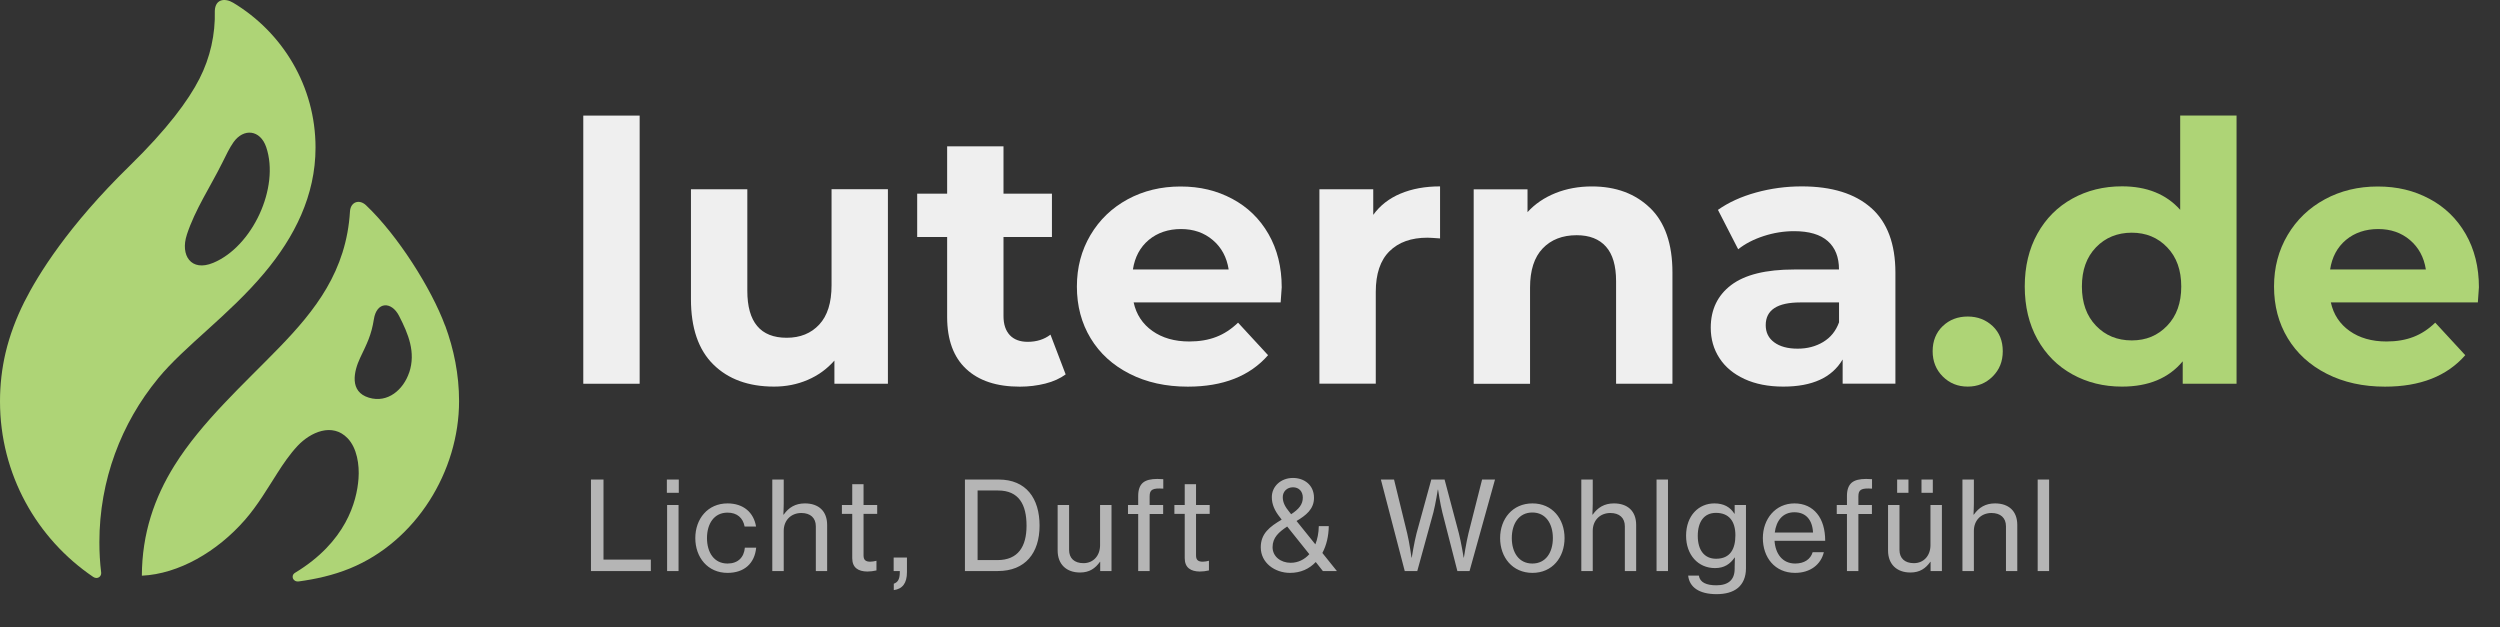
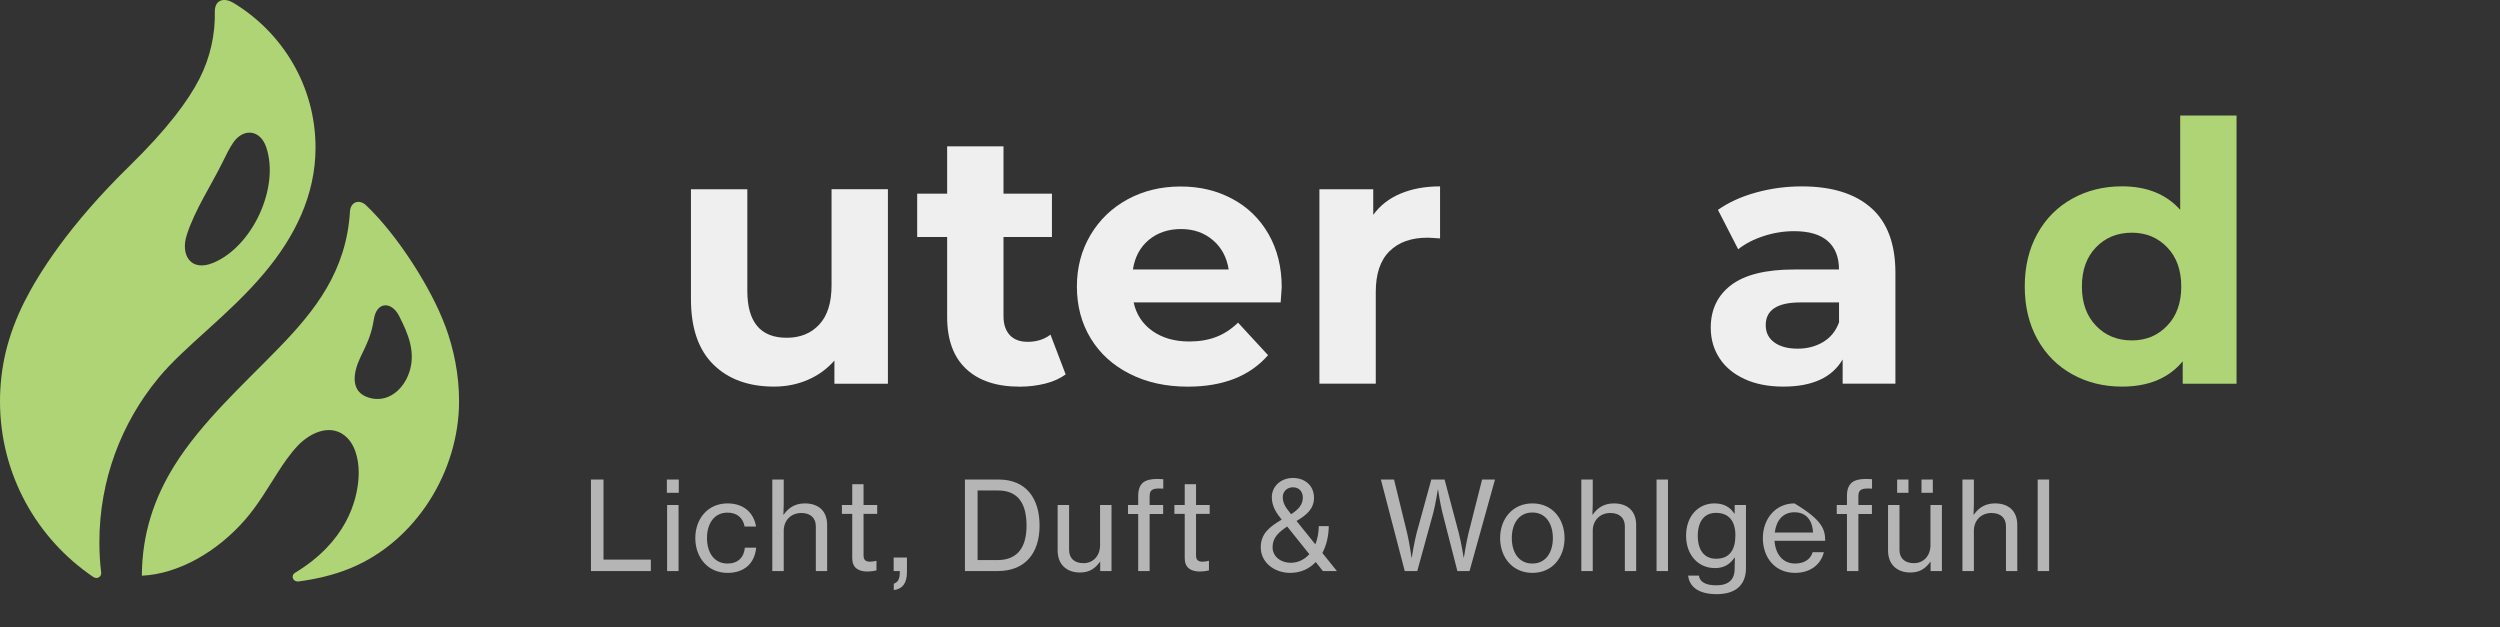
<svg xmlns="http://www.w3.org/2000/svg" fill="none" viewBox="0 0 263 66" height="66" width="263">
  <rect x="0" y="0" width="263" height="66" fill="#333333" stroke="none" />
  <path fill="#AED476" d="M16.615 39.824C19.441 36.385 24.078 33.17 27.813 28.711C30.982 24.936 33.194 20.566 33.194 15.528C33.194 9.052 29.713 3.407 24.539 0.293C23.671 -0.226 22.651 -0.12 22.598 1.136C22.663 3.608 22.114 6.067 20.987 8.273C19.819 10.574 17.588 13.588 13.635 17.451C7.169 23.762 4.012 28.876 2.555 31.767C1.705 33.465 1.021 35.264 0.584 37.116C0.201 38.756 0 40.467 0 42.218C0 49.904 3.882 56.681 9.806 60.692C10.255 60.993 10.691 60.639 10.644 60.238C10.514 59.188 10.455 58.114 10.455 57.035C10.455 50.506 12.768 44.507 16.615 39.83V39.824ZM19.648 24.712C20.515 22.046 22.143 19.628 23.382 17.127C23.784 16.313 24.155 15.54 24.568 14.956C25.642 13.452 27.377 13.653 28.002 15.469C29.453 19.734 26.545 25.951 22.421 27.655C20.096 28.617 18.951 26.859 19.653 24.706L19.648 24.712Z" />
  <path fill="#AED476" d="M46.825 34.262C45.385 30.358 41.839 24.748 38.506 21.593C37.798 20.92 36.877 21.233 36.818 22.247C36.435 28.517 33.166 32.646 29.372 36.563C25.608 40.444 21.224 44.378 18.363 48.955C16.233 52.364 14.941 56.139 14.923 60.563C18.811 60.38 22.853 58.027 25.756 54.706C27.119 53.149 28.116 51.421 29.207 49.722C29.756 48.861 30.487 47.776 31.325 46.885C32.665 45.475 34.96 44.419 36.576 46.112C37.55 47.133 37.827 48.89 37.715 50.353C37.538 52.777 36.388 57.024 31.042 60.256C30.552 60.551 30.806 61.247 31.431 61.165C33.131 60.935 35.019 60.534 36.818 59.796C43.781 56.947 48.294 49.569 48.294 42.202C48.294 39.4 47.745 36.728 46.831 34.251L46.825 34.262ZM43.043 39.193C42.447 40.969 40.807 42.443 38.807 41.836C36.736 41.211 37.208 39.087 37.892 37.636C38.606 36.138 39.066 35.271 39.332 33.584C39.621 31.708 41.184 31.679 41.981 33.23C42.949 35.118 43.763 37.052 43.049 39.193H43.043Z" />
-   <path fill="#EFEFEF" d="M61.362 12.16H67.291V40.37H61.362V12.16Z" />
  <path fill="#EFEFEF" d="M93.408 19.915V40.369H87.78V37.934C86.994 38.82 86.06 39.5 84.966 39.967C83.879 40.434 82.697 40.67 81.431 40.67C78.748 40.67 76.614 39.896 75.047 38.347C73.475 36.804 72.688 34.505 72.688 31.466V19.909H78.618V30.591C78.618 33.884 80.001 35.533 82.761 35.533C84.18 35.533 85.321 35.072 86.184 34.144C87.047 33.216 87.479 31.845 87.479 30.018V19.903H93.408V19.915Z" />
  <path fill="#EFEFEF" d="M112.112 39.383C111.527 39.814 110.812 40.139 109.966 40.352C109.115 40.565 108.222 40.677 107.282 40.677C104.847 40.677 102.967 40.056 101.637 38.809C100.307 37.568 99.639 35.741 99.639 33.335V24.935H96.488V20.371H99.639V15.394H105.568V20.371H110.664V24.935H105.568V33.258C105.568 34.121 105.793 34.783 106.23 35.256C106.673 35.723 107.3 35.96 108.116 35.96C109.05 35.96 109.854 35.706 110.51 35.203L112.106 39.383H112.112Z" />
  <path fill="#EFEFEF" d="M134.73 31.815H119.259C119.537 33.086 120.199 34.085 121.234 34.818C122.274 35.551 123.563 35.924 125.112 35.924C126.176 35.924 127.122 35.764 127.943 35.445C128.765 35.132 129.534 34.629 130.243 33.943L133.4 37.366C131.473 39.571 128.659 40.676 124.958 40.676C122.653 40.676 120.613 40.227 118.84 39.323C117.066 38.424 115.695 37.177 114.731 35.581C113.768 33.985 113.289 32.176 113.289 30.148C113.289 28.12 113.768 26.341 114.713 24.733C115.665 23.125 116.966 21.872 118.627 20.968C120.288 20.069 122.144 19.62 124.195 19.62C126.247 19.62 128.008 20.051 129.628 20.914C131.248 21.777 132.525 23.013 133.447 24.621C134.369 26.229 134.836 28.097 134.836 30.225C134.836 30.302 134.801 30.834 134.724 31.821L134.73 31.815ZM120.855 25.236C119.945 25.998 119.383 27.033 119.182 28.351H129.256C129.055 27.056 128.499 26.028 127.583 25.253C126.672 24.479 125.555 24.095 124.237 24.095C122.919 24.095 121.766 24.479 120.855 25.236Z" />
  <path fill="#EFEFEF" d="M147.332 20.37C148.533 19.862 149.922 19.608 151.494 19.608V25.082C150.832 25.035 150.389 25.005 150.164 25.005C148.467 25.005 147.137 25.478 146.174 26.43C145.21 27.382 144.731 28.806 144.731 30.71V40.363H138.802V19.909H144.465V22.605C145.175 21.618 146.132 20.873 147.338 20.365L147.332 20.37Z" />
-   <path fill="#EFEFEF" d="M173.606 21.889C175.161 23.409 175.941 25.667 175.941 28.658V40.369H170.012V29.574C170.012 27.954 169.657 26.743 168.947 25.945C168.238 25.146 167.209 24.744 165.868 24.744C164.372 24.744 163.178 25.206 162.291 26.134C161.404 27.062 160.961 28.433 160.961 30.26V40.375H155.032V19.921H160.695V22.315C161.481 21.452 162.457 20.79 163.627 20.317C164.792 19.85 166.074 19.613 167.464 19.613C170 19.613 172.045 20.376 173.606 21.895V21.889Z" />
  <path fill="#EFEFEF" d="M196.849 21.872C198.545 23.38 199.397 25.655 199.397 28.694V40.363H193.846V37.815C192.729 39.719 190.654 40.671 187.609 40.671C186.037 40.671 184.677 40.405 183.524 39.873C182.366 39.341 181.485 38.602 180.882 37.668C180.273 36.734 179.971 35.664 179.971 34.475C179.971 32.572 180.687 31.076 182.117 29.989C183.554 28.901 185.759 28.351 188.75 28.351H193.462C193.462 27.056 193.071 26.063 192.285 25.366C191.499 24.668 190.317 24.319 188.744 24.319C187.656 24.319 186.586 24.491 185.534 24.834C184.482 25.177 183.589 25.638 182.856 26.223L180.728 22.079C181.839 21.293 183.175 20.684 184.736 20.252C186.297 19.821 187.899 19.608 189.542 19.608C192.711 19.608 195.146 20.365 196.843 21.872H196.849ZM191.795 35.977C192.581 35.51 193.136 34.818 193.467 33.908V31.815H189.4C186.971 31.815 185.753 32.613 185.753 34.209C185.753 34.972 186.049 35.575 186.646 36.012C187.249 36.456 188.064 36.68 189.105 36.68C190.145 36.68 191.014 36.444 191.8 35.977H191.795Z" />
-   <path fill="#AED476" d="M204.378 39.606C203.668 38.897 203.314 38.01 203.314 36.946C203.314 35.882 203.668 34.978 204.378 34.304C205.087 33.63 205.962 33.299 207.002 33.299C208.043 33.299 208.912 33.636 209.627 34.304C210.337 34.978 210.691 35.858 210.691 36.946C210.691 38.034 210.337 38.897 209.627 39.606C208.918 40.316 208.043 40.67 207.002 40.67C205.962 40.67 205.087 40.316 204.378 39.606Z" />
  <path fill="#AED476" d="M235.285 12.159V40.369H229.622V38.01C228.15 39.784 226.022 40.671 223.231 40.671C221.304 40.671 219.56 40.239 218.006 39.376C216.445 38.513 215.221 37.283 214.334 35.687C213.448 34.091 213.004 32.241 213.004 30.136C213.004 28.032 213.448 26.181 214.334 24.585C215.221 22.989 216.445 21.76 218.006 20.896C219.56 20.033 221.304 19.602 223.231 19.602C225.844 19.602 227.884 20.424 229.356 22.073V12.153H235.285V12.159ZM227.984 34.268C228.977 33.24 229.468 31.868 229.468 30.142C229.468 28.416 228.977 27.044 227.984 26.016C226.997 24.987 225.756 24.479 224.26 24.479C222.764 24.479 221.482 24.993 220.5 26.016C219.507 27.044 219.016 28.416 219.016 30.142C219.016 31.868 219.513 33.24 220.5 34.268C221.487 35.297 222.741 35.811 224.26 35.811C225.779 35.811 226.997 35.297 227.984 34.268Z" />
-   <path fill="#AED476" d="M260.681 31.815H245.205C245.482 33.086 246.145 34.085 247.179 34.818C248.219 35.551 249.514 35.924 251.057 35.924C252.121 35.924 253.067 35.764 253.889 35.445C254.71 35.132 255.479 34.629 256.188 33.943L259.345 37.366C257.418 39.571 254.604 40.676 250.903 40.676C248.598 40.676 246.558 40.227 244.779 39.323C243.006 38.424 241.634 37.177 240.67 35.581C239.707 33.985 239.228 32.176 239.228 30.148C239.228 28.12 239.707 26.341 240.653 24.733C241.604 23.125 242.905 21.872 244.572 20.968C246.227 20.069 248.084 19.62 250.141 19.62C252.198 19.62 253.954 20.051 255.573 20.914C257.193 21.777 258.47 23.013 259.392 24.621C260.314 26.229 260.782 28.097 260.782 30.225C260.782 30.302 260.74 30.834 260.669 31.821L260.681 31.815ZM246.801 25.236C245.89 25.998 245.329 27.033 245.128 28.351H255.201C255 27.056 254.438 26.028 253.528 25.253C252.618 24.479 251.5 24.095 250.182 24.095C248.864 24.095 247.711 24.479 246.801 25.236Z" />
-   <path fill="#B5B5B5" d="M62.169 60.073V50.448H63.488V58.87H68.469V60.073H62.169ZM70.154 51.846V50.448H71.409V51.846H70.154ZM70.18 60.073V53.126H71.383V60.073H70.18ZM76.535 60.267C74.452 60.267 73.146 58.637 73.146 56.606C73.146 54.588 74.452 52.958 76.535 52.958C78.204 52.958 79.29 53.903 79.536 55.39H78.333C78.165 54.485 77.544 53.928 76.535 53.928C75.112 53.928 74.375 55.106 74.375 56.606C74.375 58.107 75.112 59.284 76.535 59.284C77.622 59.284 78.269 58.65 78.359 57.615H79.549C79.394 59.271 78.294 60.267 76.535 60.267ZM82.448 52.971C82.448 53.32 82.423 53.799 82.41 54.135H82.448C82.966 53.398 83.665 52.958 84.674 52.958C86.123 52.958 87.015 53.773 87.015 55.222V60.073H85.825V55.364C85.825 54.472 85.243 53.967 84.299 53.967C83.225 53.967 82.448 54.73 82.448 55.843V60.073H81.245V50.448H82.448V52.971ZM88.568 54.058V53.126H89.655V50.94H90.845V53.126H92.281V54.058H90.845V58.443C90.845 58.948 91.117 59.09 91.557 59.09C91.764 59.09 92.035 59.038 92.165 58.999H92.204V60.009C91.88 60.086 91.544 60.125 91.233 60.125C90.302 60.112 89.655 59.737 89.655 58.715V54.058H88.568ZM94.026 62.078V61.406C94.389 61.276 94.66 61.018 94.66 60.203V60.073H94.013V58.65H95.411V60.203C95.411 61.341 94.945 61.962 94.026 62.078ZM101.511 60.073V50.448H105.068C107.94 50.448 109.363 52.415 109.363 55.3C109.363 58.172 107.863 60.073 104.978 60.073H101.511ZM102.843 58.922H104.926C107.099 58.922 107.992 57.512 107.992 55.3C107.992 53.087 107.19 51.6 105.004 51.6H102.843V58.922ZM116.931 60.073H115.741V59.103H115.715C115.223 59.789 114.615 60.228 113.619 60.228C112.183 60.228 111.264 59.362 111.264 57.913V53.126H112.468V57.848C112.468 58.728 113.024 59.245 113.981 59.245C115.042 59.245 115.728 58.43 115.728 57.357V53.126H116.931V60.073ZM118.664 54.071V53.126H119.738V52.169C119.738 51.522 119.906 51.069 120.23 50.785C120.566 50.5 121.083 50.384 121.756 50.384C121.937 50.384 122.157 50.397 122.377 50.41V51.406C121.239 51.328 120.941 51.509 120.941 52.221V53.126H122.364V54.071H120.941V60.073H119.738V54.071H118.664ZM123.546 54.058V53.126H124.633V50.94H125.823V53.126H127.259V54.058H125.823V58.443C125.823 58.948 126.095 59.09 126.535 59.09C126.742 59.09 127.013 59.038 127.143 58.999H127.182V60.009C126.858 60.086 126.522 60.125 126.211 60.125C125.28 60.112 124.633 59.737 124.633 58.715V54.058H123.546ZM135.711 60.267C134.119 60.267 132.632 59.219 132.632 57.577C132.632 56.115 133.589 55.403 134.831 54.666L134.689 54.472C134.068 53.708 133.796 53.036 133.796 52.298C133.796 51.16 134.753 50.28 136.021 50.28C137.16 50.28 138.233 50.979 138.233 52.376C138.233 53.579 137.367 54.226 136.396 54.808C136.733 55.222 137.845 56.619 138.376 57.266C138.596 56.71 138.725 56.063 138.738 55.351H139.786C139.773 56.373 139.553 57.357 139.113 58.172L140.64 60.073H139.165L138.44 59.155C138.427 59.155 138.427 59.142 138.414 59.129C137.742 59.84 136.836 60.267 135.711 60.267ZM135.775 59.206C136.552 59.206 137.224 58.87 137.742 58.301L135.413 55.39C134.533 55.972 133.874 56.554 133.874 57.563C133.874 58.547 134.74 59.206 135.775 59.206ZM134.947 52.298C134.947 52.868 135.206 53.333 135.646 53.864L135.827 54.096C136.642 53.566 137.056 53.062 137.056 52.35C137.056 51.69 136.642 51.263 136.021 51.263C135.4 51.263 134.947 51.703 134.947 52.298ZM147.779 60.073L145.269 50.448H146.653L148.038 56.115C148.27 57.059 148.49 58.663 148.49 58.663H148.516C148.516 58.663 148.775 57.046 149.021 56.102L150.573 50.448H151.97L153.471 56.102C153.717 57.046 153.976 58.663 153.976 58.663H154.001C154.001 58.663 154.247 57.059 154.48 56.115L155.916 50.448H157.274L154.596 60.073H153.316L151.737 53.915C151.518 53.062 151.285 51.509 151.285 51.509H151.259C151.259 51.509 151.013 53.062 150.793 53.903L149.098 60.073H147.779ZM161.215 60.267C159.119 60.267 157.812 58.637 157.812 56.606C157.812 54.588 159.119 52.958 161.215 52.958C163.31 52.958 164.591 54.588 164.591 56.606C164.591 58.637 163.31 60.267 161.215 60.267ZM161.202 59.284C162.625 59.284 163.362 58.107 163.362 56.606C163.362 55.106 162.625 53.915 161.202 53.915C159.779 53.915 159.041 55.106 159.041 56.606C159.041 58.107 159.779 59.284 161.202 59.284ZM167.557 52.971C167.557 53.32 167.532 53.799 167.519 54.135H167.557C168.075 53.398 168.773 52.958 169.782 52.958C171.231 52.958 172.124 53.773 172.124 55.222V60.073H170.934V55.364C170.934 54.472 170.352 53.967 169.407 53.967C168.334 53.967 167.557 54.73 167.557 55.843V60.073H166.354V50.448H167.557V52.971ZM174.269 60.073V50.448H175.472V60.073H174.269ZM180.584 62.505C178.76 62.505 177.725 61.781 177.595 60.552H178.721C178.824 61.276 179.523 61.574 180.558 61.574C181.8 61.574 182.486 61.018 182.486 59.84V59.646C182.486 59.245 182.498 58.87 182.511 58.65H182.486C182.007 59.336 181.399 59.763 180.416 59.763C178.643 59.763 177.376 58.379 177.376 56.36C177.376 54.226 178.721 52.958 180.351 52.958C181.347 52.958 182.02 53.346 182.46 54.045H182.486V53.126H183.676V59.789C183.676 60.707 183.365 61.393 182.835 61.846C182.291 62.298 181.515 62.505 180.584 62.505ZM180.532 58.78C182.046 58.78 182.563 57.719 182.563 56.309C182.563 54.847 181.903 53.954 180.519 53.954C179.251 53.954 178.605 54.911 178.605 56.373C178.605 57.848 179.277 58.78 180.532 58.78ZM188.841 60.267C186.706 60.267 185.452 58.637 185.452 56.606C185.452 54.588 186.784 52.958 188.776 52.958C189.811 52.958 190.613 53.359 191.157 54.032C191.726 54.718 192.01 55.714 192.01 56.891H186.681C186.771 58.249 187.508 59.284 188.854 59.284C189.811 59.284 190.471 58.831 190.691 58.094H191.868C191.558 59.388 190.445 60.267 188.841 60.267ZM188.776 53.89C187.521 53.89 186.862 54.795 186.706 56.024H190.73C190.665 54.692 189.979 53.89 188.776 53.89ZM193.226 54.071V53.126H194.299V52.169C194.299 51.522 194.467 51.069 194.791 50.785C195.127 50.5 195.645 50.384 196.317 50.384C196.498 50.384 196.718 50.397 196.938 50.41V51.406C195.8 51.328 195.502 51.509 195.502 52.221V53.126H196.925V54.071H195.502V60.073H194.299V54.071H193.226ZM204.288 60.073H203.098V59.103H203.072C202.581 59.789 201.973 60.228 200.977 60.228C199.541 60.228 198.622 59.362 198.622 57.913V53.126H199.825V57.848C199.825 58.728 200.381 59.245 201.339 59.245C202.4 59.245 203.085 58.43 203.085 57.357V53.126H204.288V60.073ZM199.579 51.846V50.448H200.77V51.846H199.579ZM202.141 51.846V50.448H203.331V51.846H202.141ZM207.652 52.971C207.652 53.32 207.626 53.799 207.613 54.135H207.652C208.169 53.398 208.868 52.958 209.877 52.958C211.326 52.958 212.218 53.773 212.218 55.222V60.073H211.028V55.364C211.028 54.472 210.446 53.967 209.502 53.967C208.428 53.967 207.652 54.73 207.652 55.843V60.073H206.449V50.448H207.652V52.971ZM214.364 60.073V50.448H215.567V60.073H214.364Z" />
+   <path fill="#B5B5B5" d="M62.169 60.073V50.448H63.488V58.87H68.469V60.073H62.169ZM70.154 51.846V50.448H71.409V51.846H70.154ZM70.18 60.073V53.126H71.383V60.073H70.18ZM76.535 60.267C74.452 60.267 73.146 58.637 73.146 56.606C73.146 54.588 74.452 52.958 76.535 52.958C78.204 52.958 79.29 53.903 79.536 55.39H78.333C78.165 54.485 77.544 53.928 76.535 53.928C75.112 53.928 74.375 55.106 74.375 56.606C74.375 58.107 75.112 59.284 76.535 59.284C77.622 59.284 78.269 58.65 78.359 57.615H79.549C79.394 59.271 78.294 60.267 76.535 60.267ZM82.448 52.971C82.448 53.32 82.423 53.799 82.41 54.135H82.448C82.966 53.398 83.665 52.958 84.674 52.958C86.123 52.958 87.015 53.773 87.015 55.222V60.073H85.825V55.364C85.825 54.472 85.243 53.967 84.299 53.967C83.225 53.967 82.448 54.73 82.448 55.843V60.073H81.245V50.448H82.448V52.971ZM88.568 54.058V53.126H89.655V50.94H90.845V53.126H92.281V54.058H90.845V58.443C90.845 58.948 91.117 59.09 91.557 59.09C91.764 59.09 92.035 59.038 92.165 58.999H92.204V60.009C91.88 60.086 91.544 60.125 91.233 60.125C90.302 60.112 89.655 59.737 89.655 58.715V54.058H88.568ZM94.026 62.078V61.406C94.389 61.276 94.66 61.018 94.66 60.203V60.073H94.013V58.65H95.411V60.203C95.411 61.341 94.945 61.962 94.026 62.078ZM101.511 60.073V50.448H105.068C107.94 50.448 109.363 52.415 109.363 55.3C109.363 58.172 107.863 60.073 104.978 60.073H101.511ZM102.843 58.922H104.926C107.099 58.922 107.992 57.512 107.992 55.3C107.992 53.087 107.19 51.6 105.004 51.6H102.843V58.922ZM116.931 60.073H115.741V59.103H115.715C115.223 59.789 114.615 60.228 113.619 60.228C112.183 60.228 111.264 59.362 111.264 57.913V53.126H112.468V57.848C112.468 58.728 113.024 59.245 113.981 59.245C115.042 59.245 115.728 58.43 115.728 57.357V53.126H116.931V60.073ZM118.664 54.071V53.126H119.738V52.169C119.738 51.522 119.906 51.069 120.23 50.785C120.566 50.5 121.083 50.384 121.756 50.384C121.937 50.384 122.157 50.397 122.377 50.41V51.406C121.239 51.328 120.941 51.509 120.941 52.221V53.126H122.364V54.071H120.941V60.073H119.738V54.071H118.664ZM123.546 54.058V53.126H124.633V50.94H125.823V53.126H127.259V54.058H125.823V58.443C125.823 58.948 126.095 59.09 126.535 59.09C126.742 59.09 127.013 59.038 127.143 58.999H127.182V60.009C126.858 60.086 126.522 60.125 126.211 60.125C125.28 60.112 124.633 59.737 124.633 58.715V54.058H123.546ZM135.711 60.267C134.119 60.267 132.632 59.219 132.632 57.577C132.632 56.115 133.589 55.403 134.831 54.666L134.689 54.472C134.068 53.708 133.796 53.036 133.796 52.298C133.796 51.16 134.753 50.28 136.021 50.28C137.16 50.28 138.233 50.979 138.233 52.376C138.233 53.579 137.367 54.226 136.396 54.808C136.733 55.222 137.845 56.619 138.376 57.266C138.596 56.71 138.725 56.063 138.738 55.351H139.786C139.773 56.373 139.553 57.357 139.113 58.172L140.64 60.073H139.165L138.44 59.155C138.427 59.155 138.427 59.142 138.414 59.129C137.742 59.84 136.836 60.267 135.711 60.267ZM135.775 59.206C136.552 59.206 137.224 58.87 137.742 58.301L135.413 55.39C134.533 55.972 133.874 56.554 133.874 57.563C133.874 58.547 134.74 59.206 135.775 59.206ZM134.947 52.298C134.947 52.868 135.206 53.333 135.646 53.864L135.827 54.096C136.642 53.566 137.056 53.062 137.056 52.35C137.056 51.69 136.642 51.263 136.021 51.263C135.4 51.263 134.947 51.703 134.947 52.298ZM147.779 60.073L145.269 50.448H146.653L148.038 56.115C148.27 57.059 148.49 58.663 148.49 58.663H148.516C148.516 58.663 148.775 57.046 149.021 56.102L150.573 50.448H151.97L153.471 56.102C153.717 57.046 153.976 58.663 153.976 58.663H154.001C154.001 58.663 154.247 57.059 154.48 56.115L155.916 50.448H157.274L154.596 60.073H153.316L151.737 53.915C151.518 53.062 151.285 51.509 151.285 51.509H151.259C151.259 51.509 151.013 53.062 150.793 53.903L149.098 60.073H147.779ZM161.215 60.267C159.119 60.267 157.812 58.637 157.812 56.606C157.812 54.588 159.119 52.958 161.215 52.958C163.31 52.958 164.591 54.588 164.591 56.606C164.591 58.637 163.31 60.267 161.215 60.267ZM161.202 59.284C162.625 59.284 163.362 58.107 163.362 56.606C163.362 55.106 162.625 53.915 161.202 53.915C159.779 53.915 159.041 55.106 159.041 56.606C159.041 58.107 159.779 59.284 161.202 59.284ZM167.557 52.971C167.557 53.32 167.532 53.799 167.519 54.135H167.557C168.075 53.398 168.773 52.958 169.782 52.958C171.231 52.958 172.124 53.773 172.124 55.222V60.073H170.934V55.364C170.934 54.472 170.352 53.967 169.407 53.967C168.334 53.967 167.557 54.73 167.557 55.843V60.073H166.354V50.448H167.557V52.971ZM174.269 60.073V50.448H175.472V60.073H174.269ZM180.584 62.505C178.76 62.505 177.725 61.781 177.595 60.552H178.721C178.824 61.276 179.523 61.574 180.558 61.574C181.8 61.574 182.486 61.018 182.486 59.84V59.646C182.486 59.245 182.498 58.87 182.511 58.65H182.486C182.007 59.336 181.399 59.763 180.416 59.763C178.643 59.763 177.376 58.379 177.376 56.36C177.376 54.226 178.721 52.958 180.351 52.958C181.347 52.958 182.02 53.346 182.46 54.045H182.486V53.126H183.676V59.789C183.676 60.707 183.365 61.393 182.835 61.846C182.291 62.298 181.515 62.505 180.584 62.505ZM180.532 58.78C182.046 58.78 182.563 57.719 182.563 56.309C182.563 54.847 181.903 53.954 180.519 53.954C179.251 53.954 178.605 54.911 178.605 56.373C178.605 57.848 179.277 58.78 180.532 58.78ZM188.841 60.267C186.706 60.267 185.452 58.637 185.452 56.606C185.452 54.588 186.784 52.958 188.776 52.958C191.726 54.718 192.01 55.714 192.01 56.891H186.681C186.771 58.249 187.508 59.284 188.854 59.284C189.811 59.284 190.471 58.831 190.691 58.094H191.868C191.558 59.388 190.445 60.267 188.841 60.267ZM188.776 53.89C187.521 53.89 186.862 54.795 186.706 56.024H190.73C190.665 54.692 189.979 53.89 188.776 53.89ZM193.226 54.071V53.126H194.299V52.169C194.299 51.522 194.467 51.069 194.791 50.785C195.127 50.5 195.645 50.384 196.317 50.384C196.498 50.384 196.718 50.397 196.938 50.41V51.406C195.8 51.328 195.502 51.509 195.502 52.221V53.126H196.925V54.071H195.502V60.073H194.299V54.071H193.226ZM204.288 60.073H203.098V59.103H203.072C202.581 59.789 201.973 60.228 200.977 60.228C199.541 60.228 198.622 59.362 198.622 57.913V53.126H199.825V57.848C199.825 58.728 200.381 59.245 201.339 59.245C202.4 59.245 203.085 58.43 203.085 57.357V53.126H204.288V60.073ZM199.579 51.846V50.448H200.77V51.846H199.579ZM202.141 51.846V50.448H203.331V51.846H202.141ZM207.652 52.971C207.652 53.32 207.626 53.799 207.613 54.135H207.652C208.169 53.398 208.868 52.958 209.877 52.958C211.326 52.958 212.218 53.773 212.218 55.222V60.073H211.028V55.364C211.028 54.472 210.446 53.967 209.502 53.967C208.428 53.967 207.652 54.73 207.652 55.843V60.073H206.449V50.448H207.652V52.971ZM214.364 60.073V50.448H215.567V60.073H214.364Z" />
</svg>